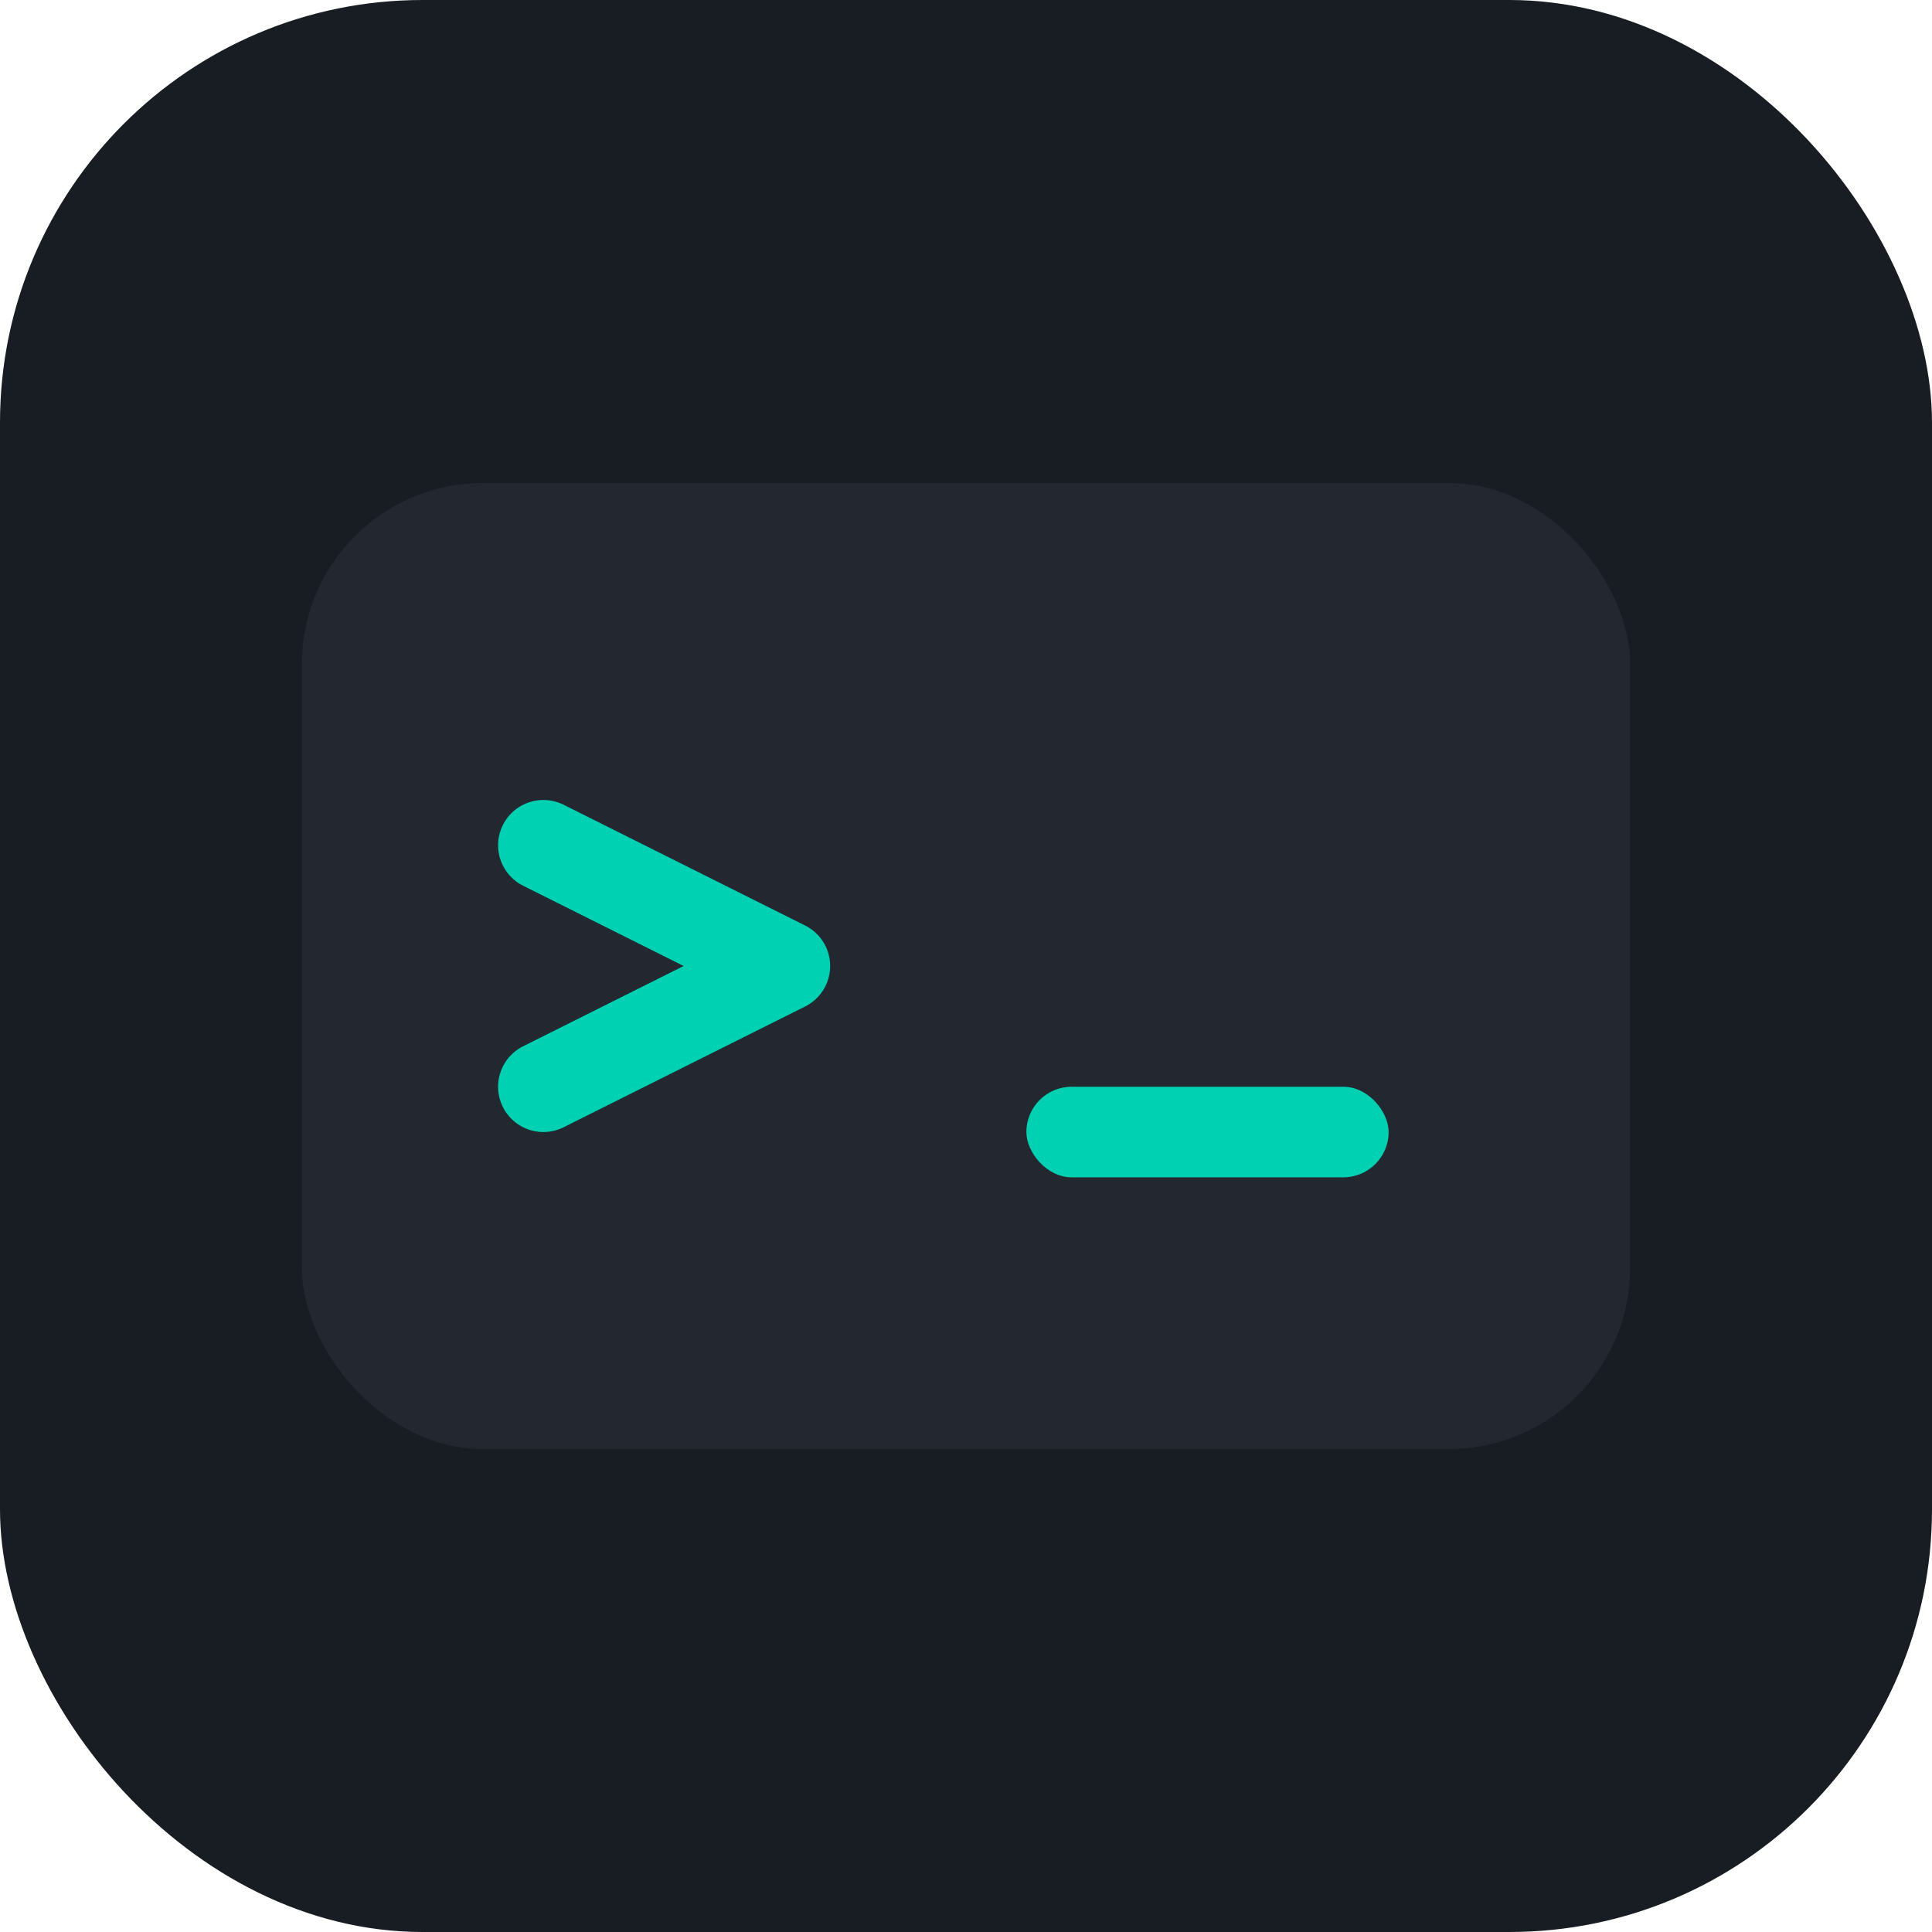
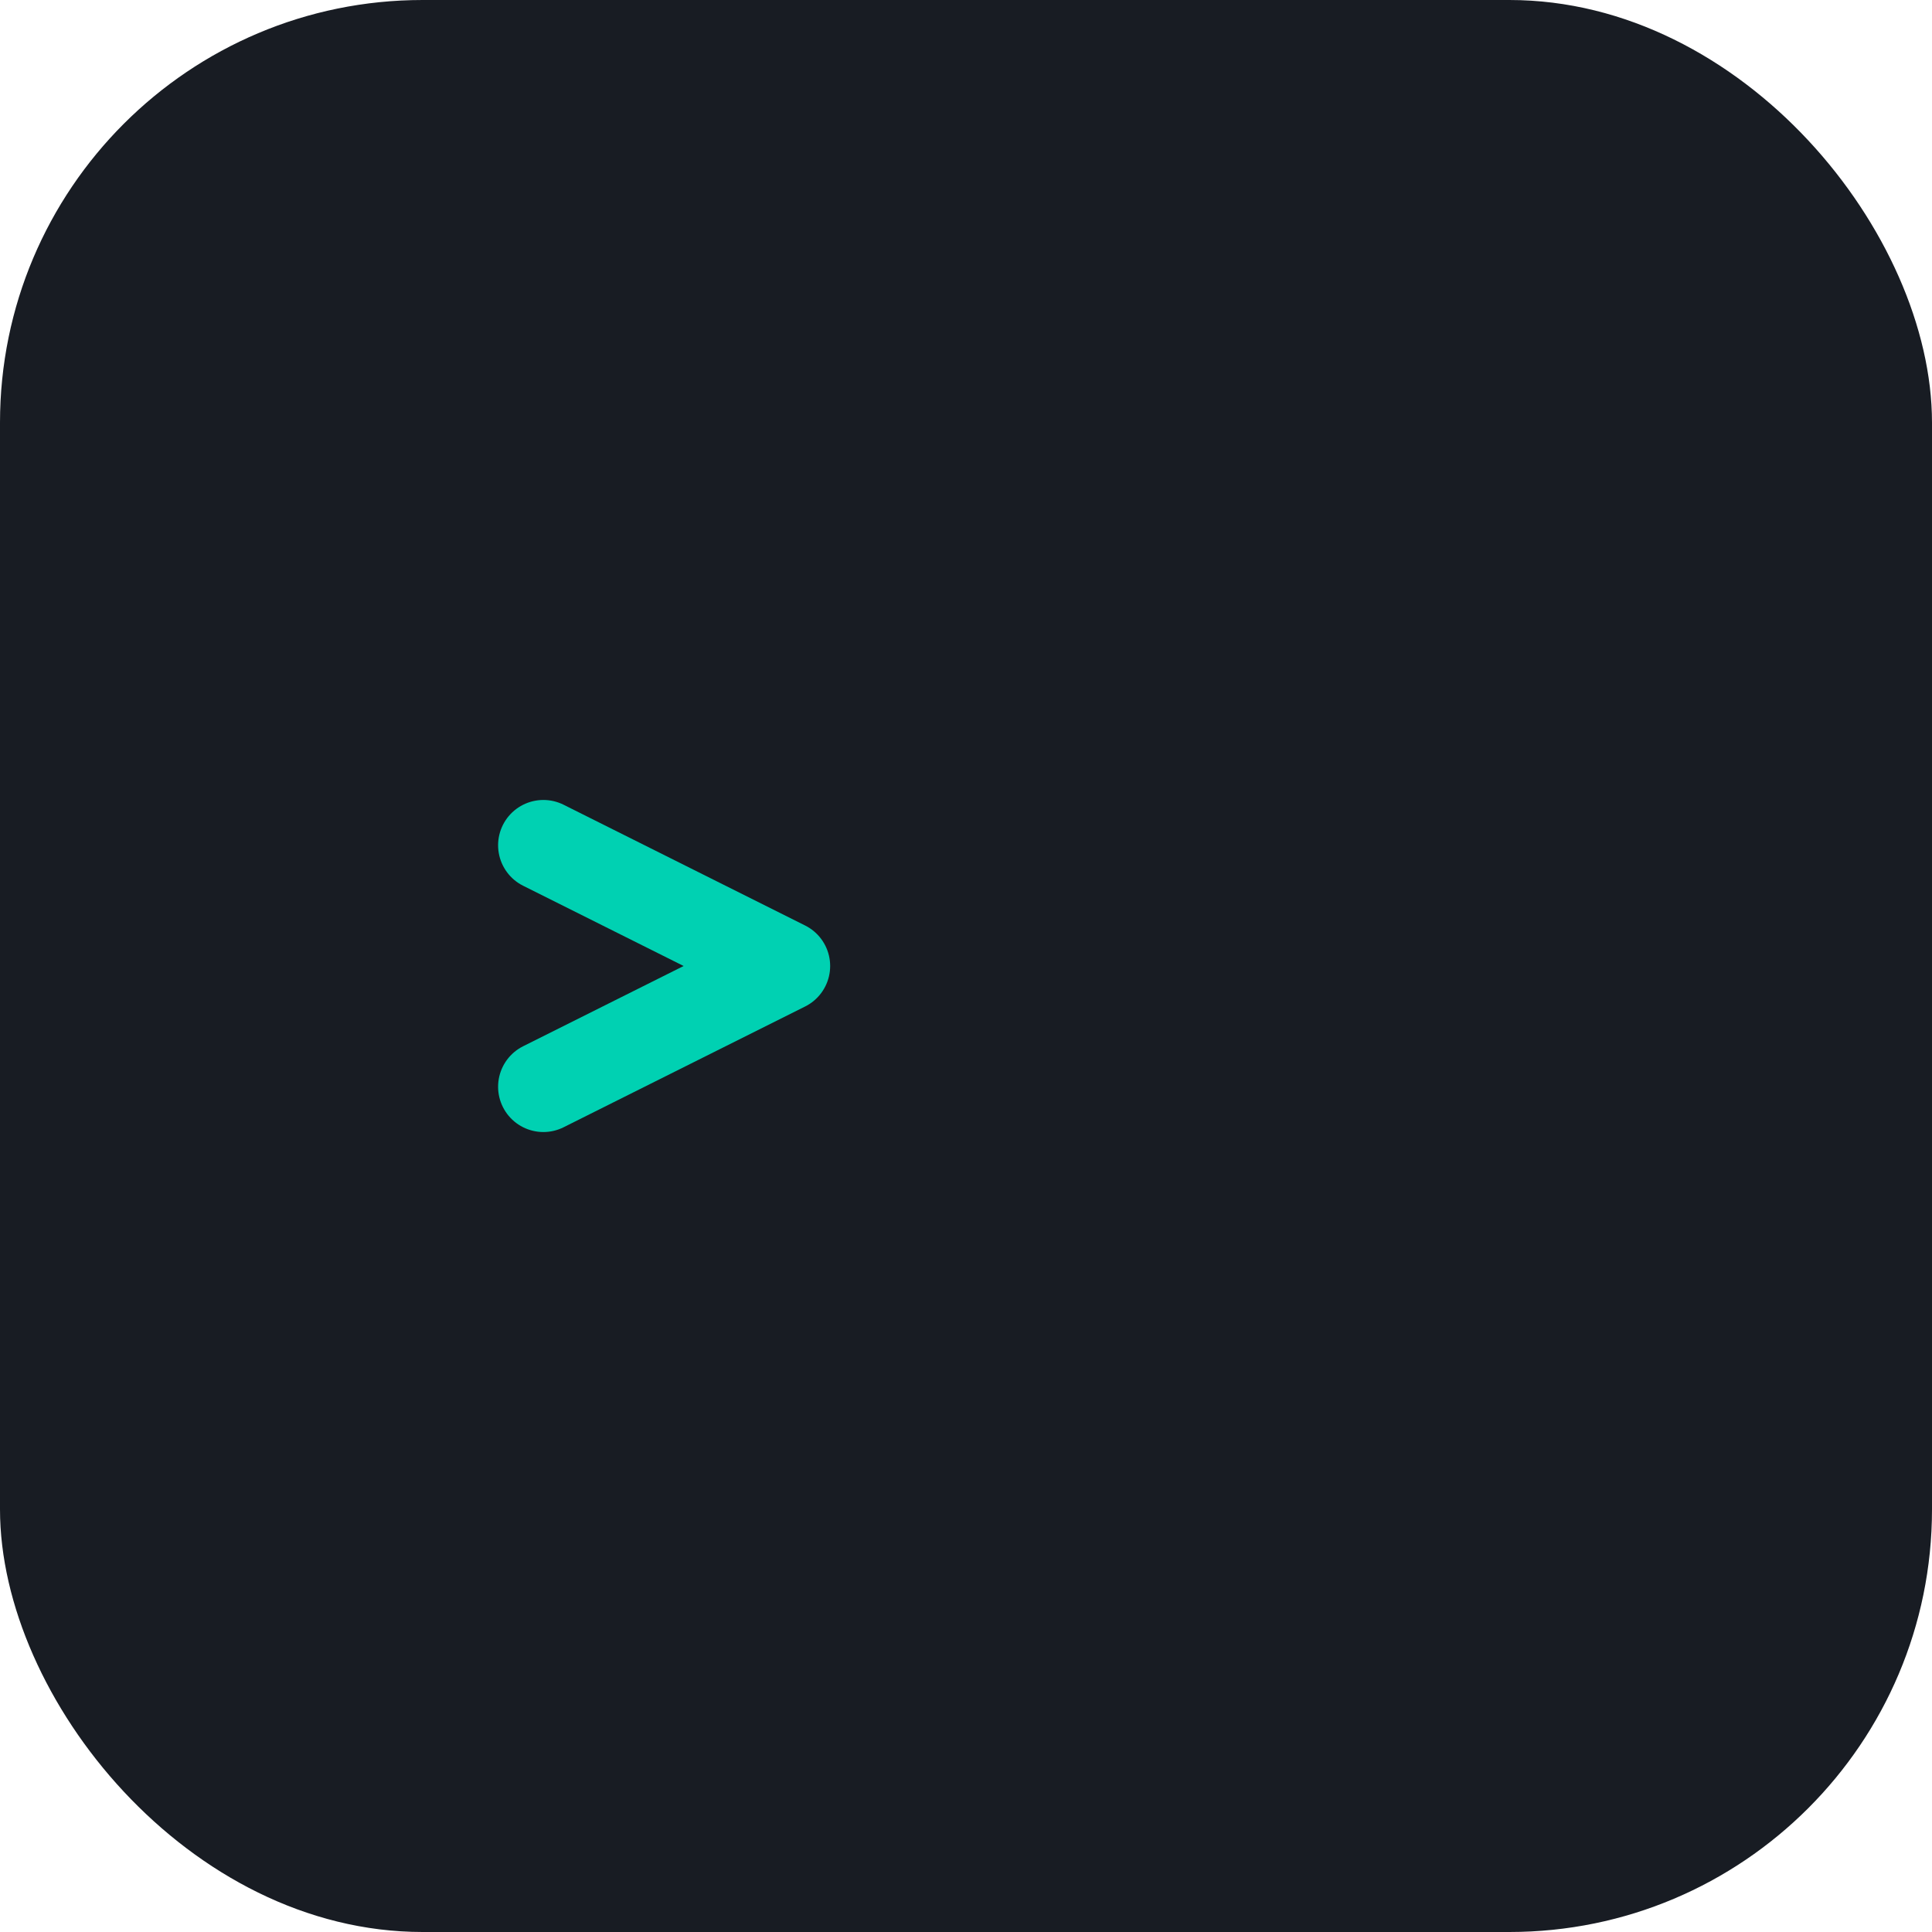
<svg xmlns="http://www.w3.org/2000/svg" viewBox="0 0 64 64">
  <rect width="64" height="64" rx="14" fill="#181c23" />
-   <rect x="10" y="16" width="44" height="32" rx="6" fill="#23272f" />
  <polyline points="18,28 26,32 18,36" fill="none" stroke="#00d1b2" stroke-width="3" stroke-linecap="round" stroke-linejoin="round" />
-   <rect x="34" y="36" width="12" height="3" rx="1.5" fill="#00d1b2" />
</svg>